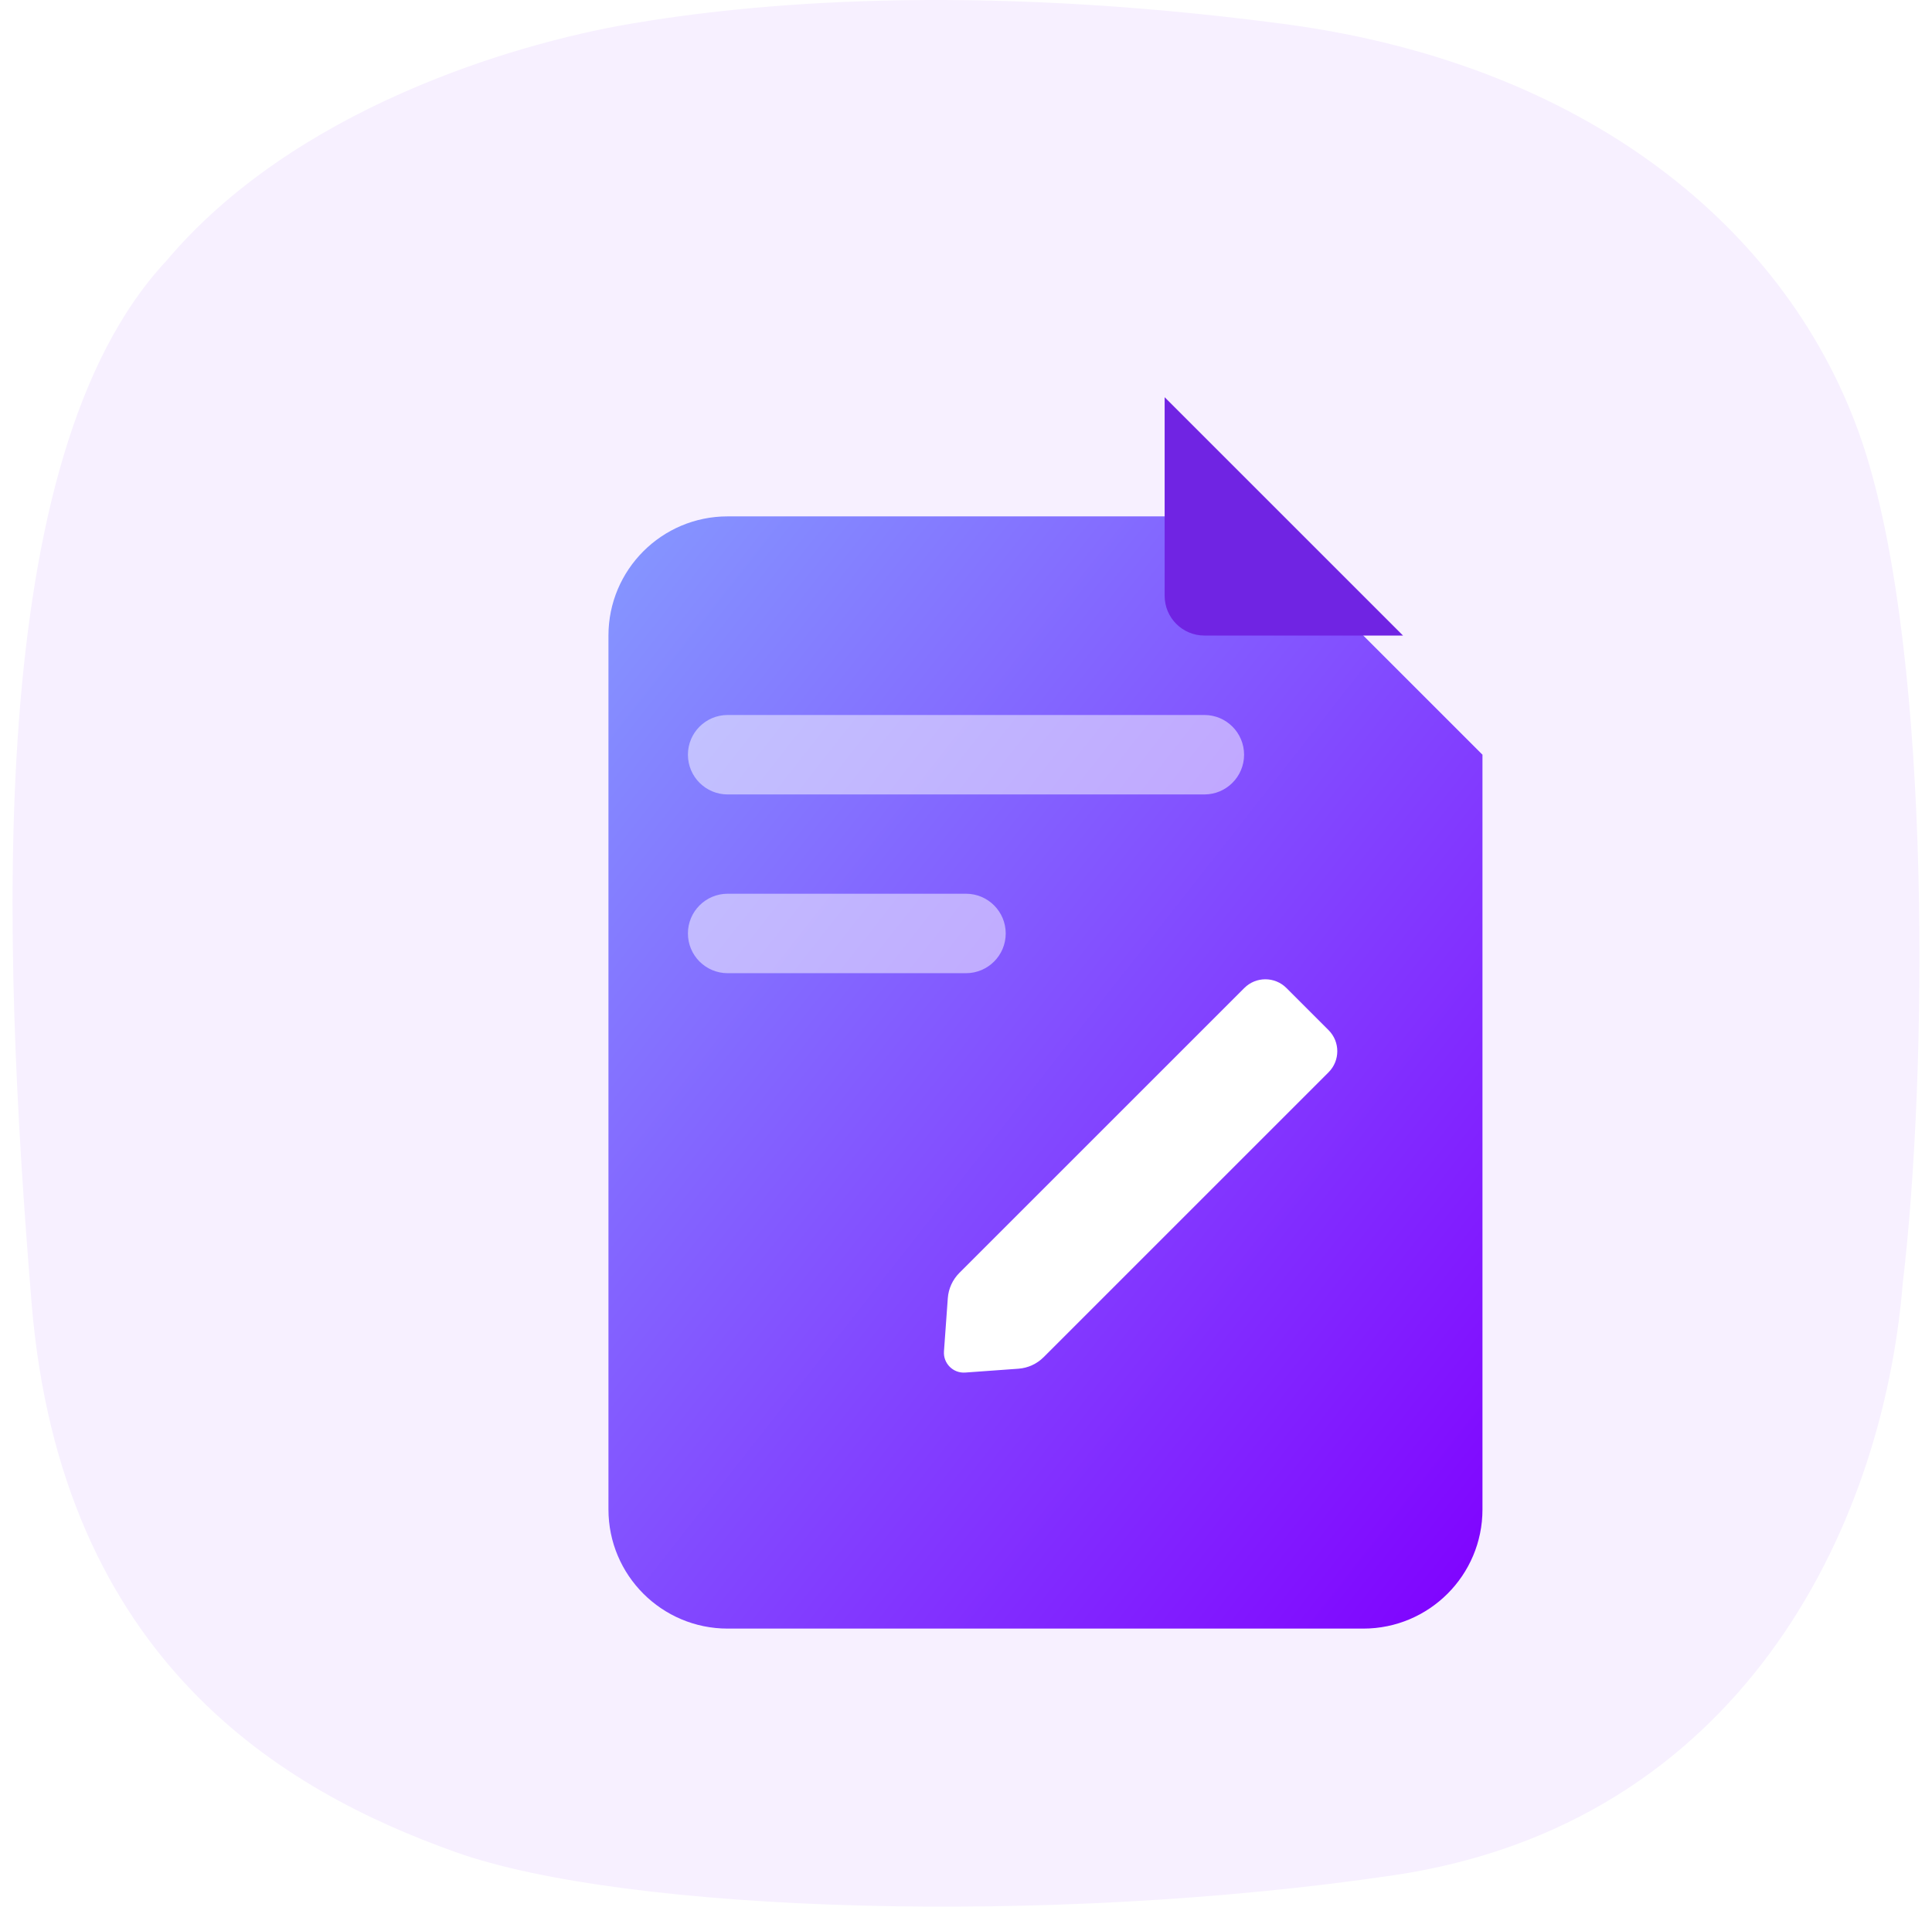
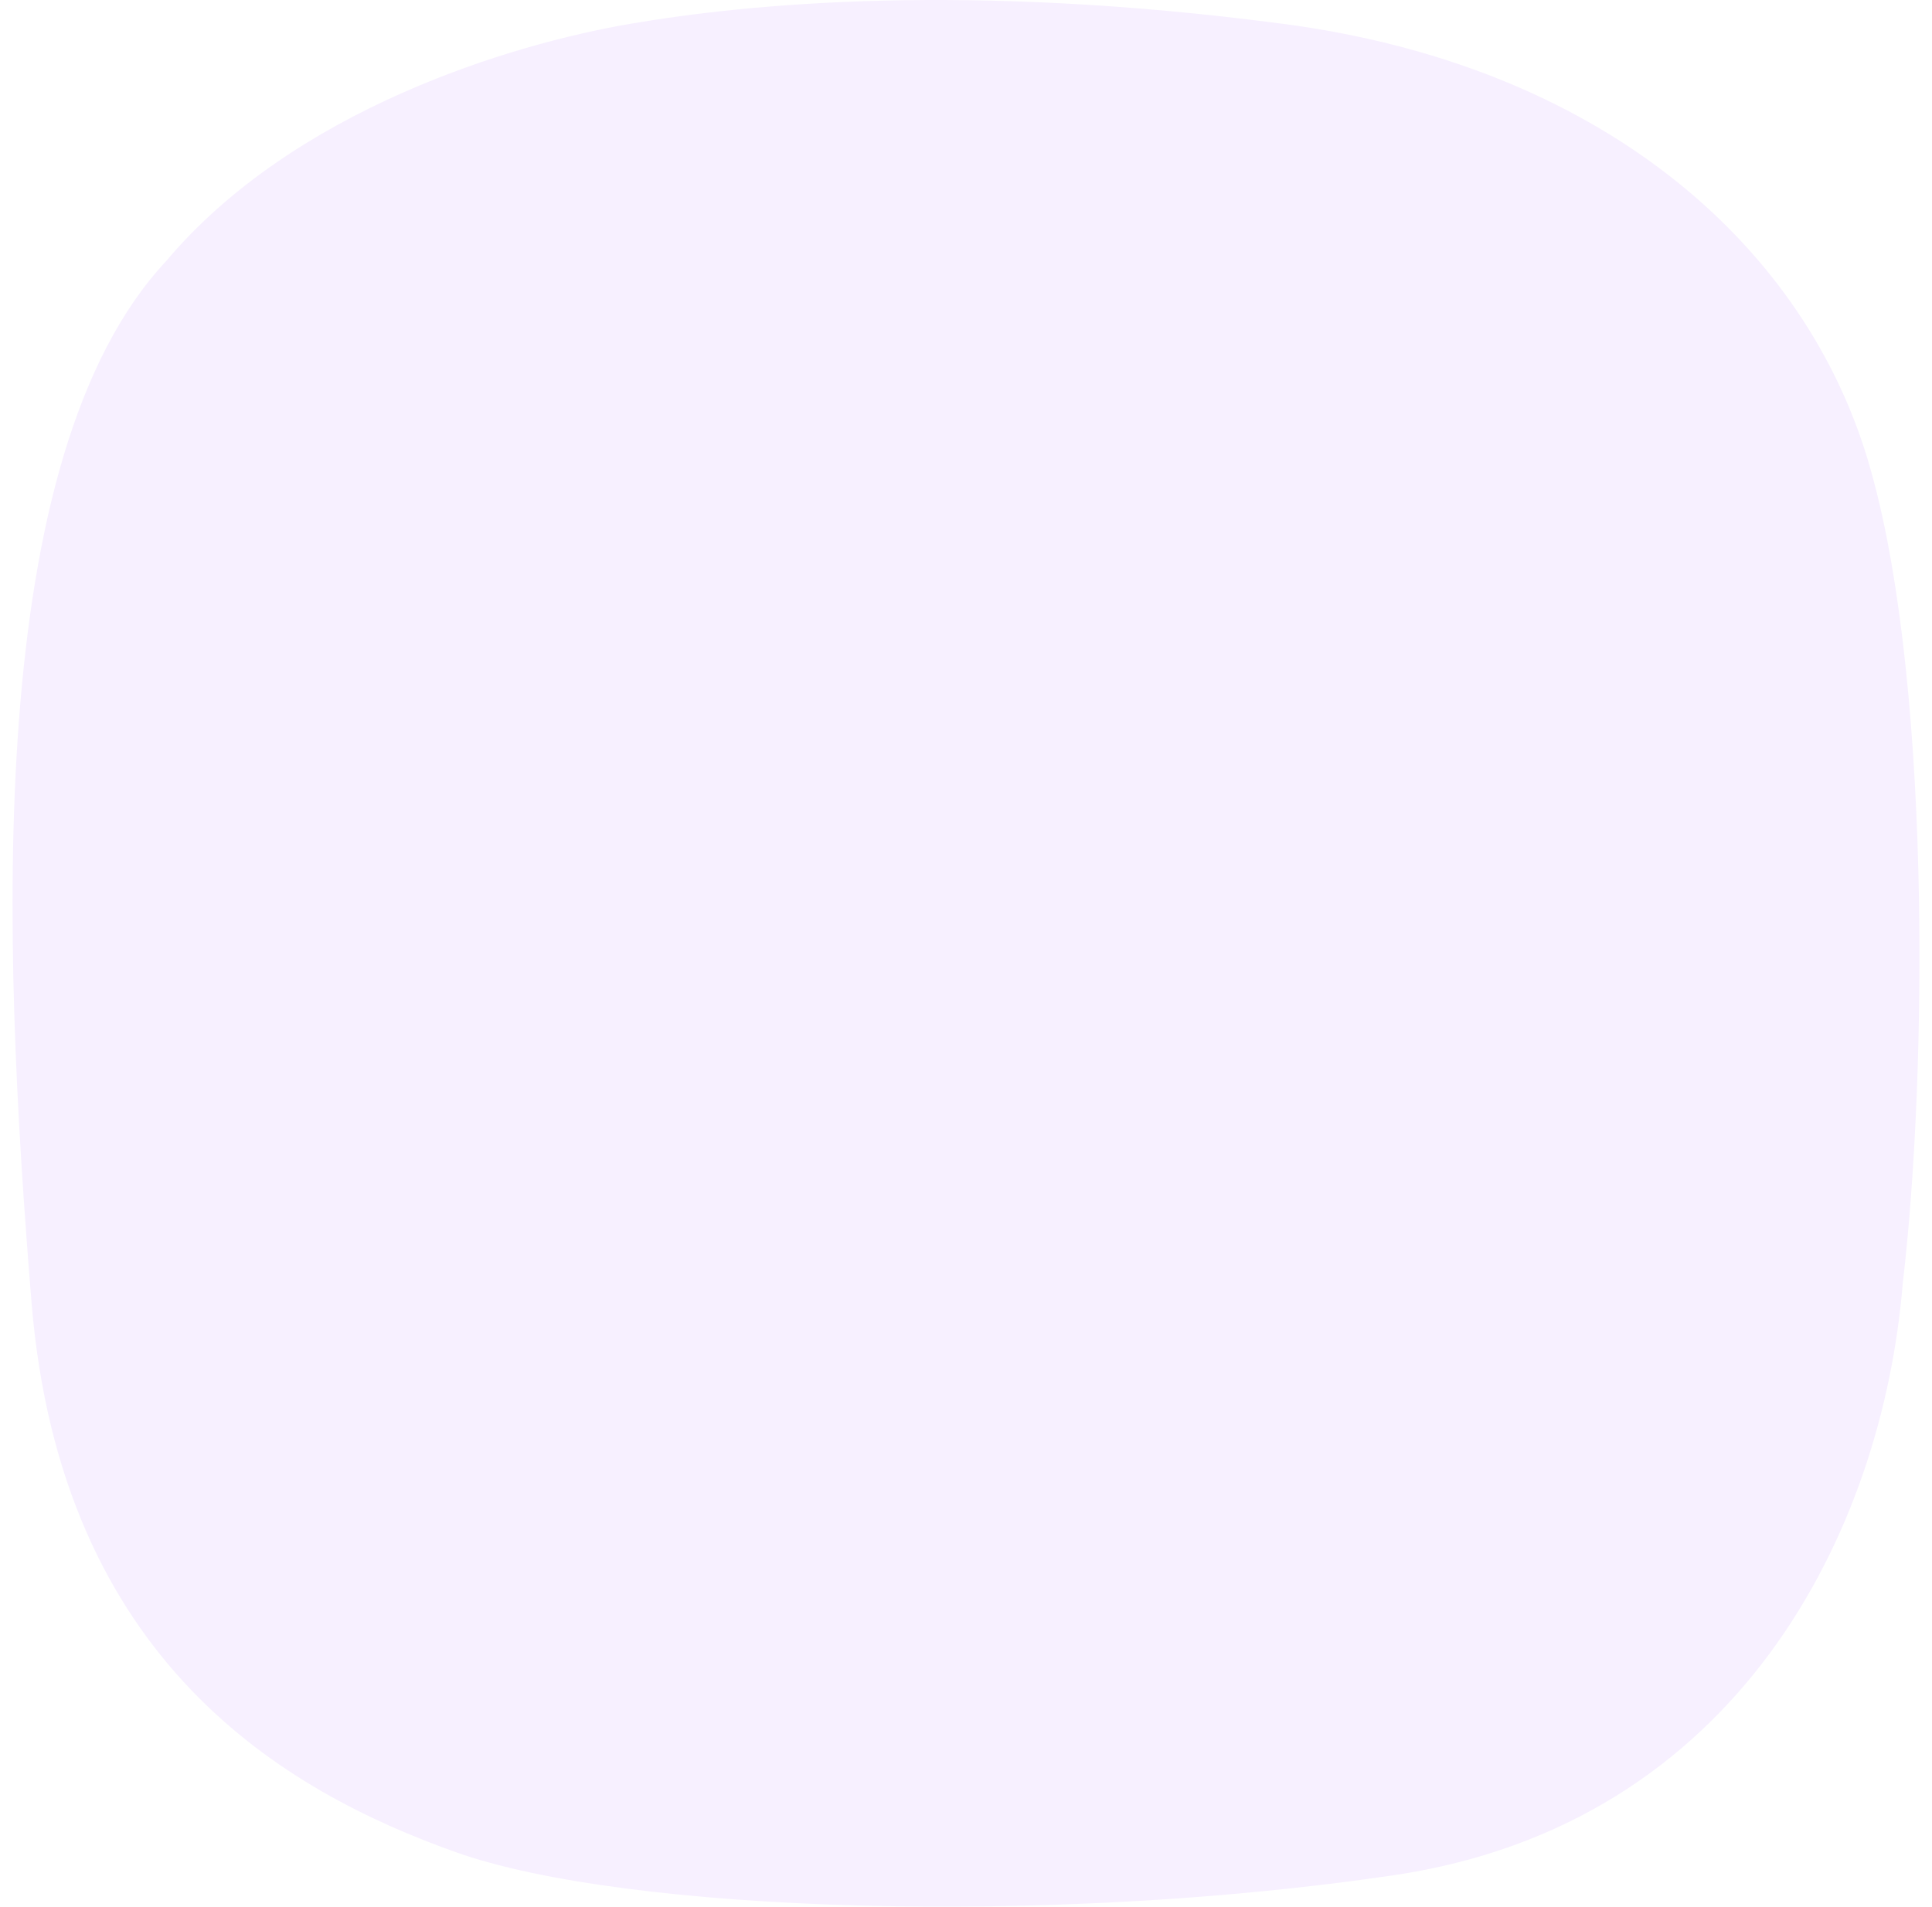
<svg xmlns="http://www.w3.org/2000/svg" width="77" height="76" viewBox="0 0 77 76" fill="none">
  <path fill-rule="evenodd" clip-rule="evenodd" d="M25.116 0.95C29.864 0.138 38.573 -0.703 51.133 0.95C63.693 2.602 71.682 9.592 74.345 18.018C77.007 26.445 76.814 42.923 75.833 51.167C75.028 61.033 69.284 72.713 55.55 74.748C41.815 76.782 24.936 76.24 18.166 73.829C11.395 71.418 2.428 66.284 1.256 51.906C0.083 37.527 -0.692 18.229 6.625 10.404C11.698 4.377 20.368 1.761 25.116 0.95Z" fill="#F7F0FF" />
  <g filter="url(#filter0_d_291_511)">
-     <path fill-rule="evenodd" clip-rule="evenodd" d="M21.083 20.583C21.083 17.96 23.21 15.833 25.833 15.833H46.417L55.917 25.333V55.417C55.917 58.04 53.79 60.167 51.167 60.167H25.833C23.21 60.167 21.083 58.04 21.083 55.417V20.583Z" fill="url(#paint0_linear_291_511)" />
-   </g>
-   <path fill-rule="evenodd" clip-rule="evenodd" d="M46.417 15.833L55.917 25.333H48C47.126 25.333 46.417 24.624 46.417 23.75V15.833Z" fill="#7024E3" />
-   <path opacity="0.5" fill-rule="evenodd" clip-rule="evenodd" d="M29 28.5H48C48.874 28.5 49.583 29.209 49.583 30.083C49.583 30.958 48.874 31.667 48 31.667H29C28.126 31.667 27.417 30.958 27.417 30.083C27.417 29.209 28.126 28.5 29 28.5Z" fill="white" />
-   <path opacity="0.5" fill-rule="evenodd" clip-rule="evenodd" d="M29 35.625H38.5C39.374 35.625 40.083 36.334 40.083 37.208C40.083 38.083 39.374 38.792 38.5 38.792H29C28.126 38.792 27.417 38.083 27.417 37.208C27.417 36.334 28.126 35.625 29 35.625Z" fill="white" />
-   <path fill-rule="evenodd" clip-rule="evenodd" d="M49.592 39.383C50.055 38.919 50.807 38.919 51.271 39.383L52.95 41.062C53.414 41.526 53.414 42.278 52.95 42.742L41.594 54.098C41.325 54.367 40.968 54.531 40.588 54.558L38.469 54.711C37.987 54.746 37.587 54.346 37.622 53.864L37.775 51.745C37.803 51.365 37.966 51.009 38.235 50.739L49.592 39.383Z" fill="white" />
+     </g>
  <defs>
    <filter id="filter0_d_291_511" x="16.333" y="12.667" width="50.667" height="60.167" filterUnits="userSpaceOnUse" color-interpolation-filters="sRGB">
      <feFlood flood-opacity="0" result="BackgroundImageFix" />
      <feColorMatrix in="SourceAlpha" type="matrix" values="0 0 0 0 0 0 0 0 0 0 0 0 0 0 0 0 0 0 127 0" result="hardAlpha" />
      <feOffset dx="3.167" dy="4.75" />
      <feGaussianBlur stdDeviation="3.958" />
      <feColorMatrix type="matrix" values="0 0 0 0 0.36 0 0 0 0 0 0 0 0 0 0.83 0 0 0 0.3 0" />
      <feBlend mode="normal" in2="BackgroundImageFix" result="effect1_dropShadow_291_511" />
      <feBlend mode="normal" in="SourceGraphic" in2="effect1_dropShadow_291_511" result="shape" />
    </filter>
    <linearGradient id="paint0_linear_291_511" x1="73.333" y1="38" x2="30.259" y2="4.156" gradientUnits="userSpaceOnUse">
      <stop stop-color="#8000FF" />
      <stop offset="1" stop-color="#8599FF" />
    </linearGradient>
  </defs>
</svg>